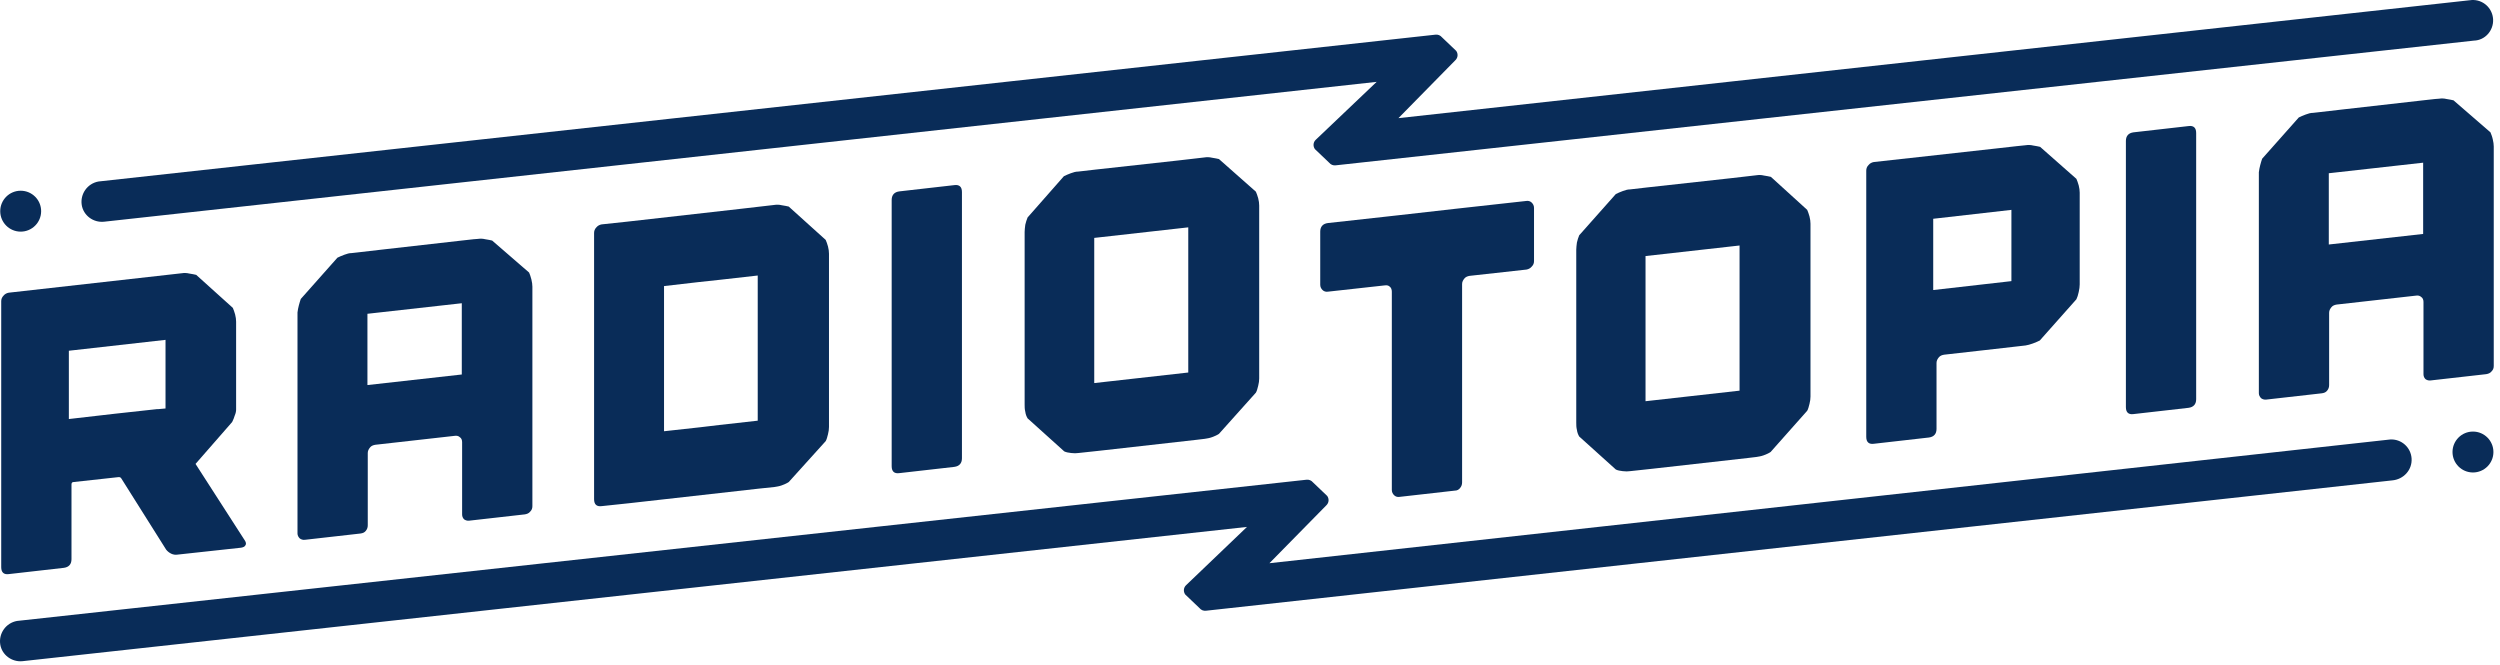
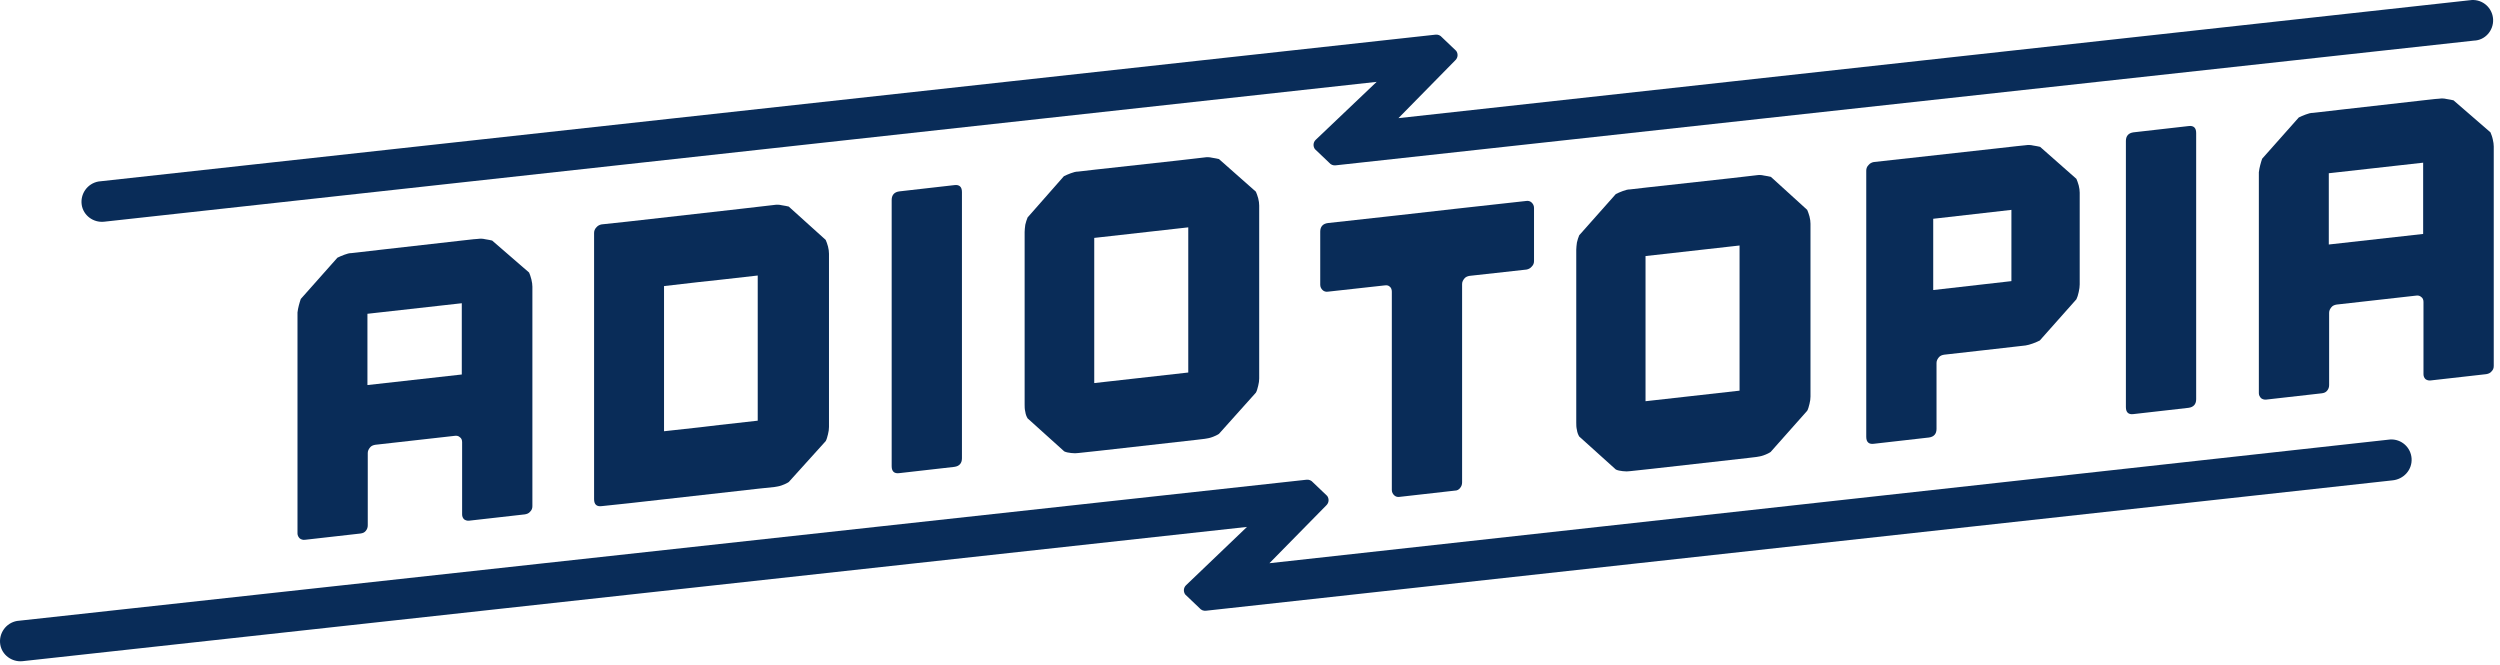
<svg xmlns="http://www.w3.org/2000/svg" width="100%" height="100%" viewBox="0 0 692 184" version="1.1" xml:space="preserve" style="fill-rule:evenodd;clip-rule:evenodd;stroke-linejoin:round;stroke-miterlimit:2;">
-   <path d="M67.825,149.685c0.274,0.457 0.365,0.914 0.091,1.279c-0.182,0.365 -0.639,0.548 -1.187,0.639l-17.625,1.918c-0.548,0.091 -1.187,0 -1.735,-0.274c-0.548,-0.274 -1.005,-0.639 -1.37,-1.096l-12.42,-19.725c-0.182,-0.274 -0.365,-0.366 -0.73,-0.366l-12.511,1.37c-0.365,0 -0.548,0.274 -0.548,0.639l0,20.73c0,1.37 -0.731,2.192 -2.1,2.375l-15.251,1.735c-1.37,0.182 -2.1,-0.457 -2.1,-1.918l0,-73.605c0,-0.548 0.182,-1.096 0.639,-1.552c0.365,-0.457 0.913,-0.731 1.461,-0.822l47.944,-5.388c0.547,-0.091 1.278,-0.091 2.009,0.091c0.73,0.091 1.461,0.274 1.917,0.365l10.137,9.133c0.183,0.456 0.457,1.095 0.639,1.826c0.183,0.731 0.274,1.37 0.274,2.009l0,24.291c0,0.457 -0.091,1.005 -0.365,1.644c-0.183,0.64 -0.457,1.279 -0.731,1.827l-10.136,11.597l13.698,21.278Zm-22.009,-55.614l-26.757,3.013l0,18.904l12.694,-1.461l11.689,-1.279l0.365,0l2.009,-0.182l0,-18.995Z" style="fill:#092c58;fill-rule:nonzero;" />
  <path d="M146.452,75.441c0.183,0.457 0.457,1.096 0.64,1.918c0.182,0.73 0.274,1.461 0.274,2.009l0,60.729c0,0.639 -0.183,1.095 -0.64,1.552c-0.365,0.457 -0.913,0.639 -1.461,0.731l-15.342,1.735c-0.548,0.091 -1.096,-0.092 -1.461,-0.366c-0.365,-0.365 -0.548,-0.821 -0.548,-1.369l0,-20c0,-0.548 -0.182,-1.096 -0.639,-1.37c-0.365,-0.365 -0.913,-0.456 -1.461,-0.365l-21.917,2.466c-0.548,0.091 -1.096,0.274 -1.461,0.73c-0.366,0.457 -0.64,0.914 -0.64,1.553l0,19.999c0,0.639 -0.182,1.096 -0.548,1.553c-0.365,0.456 -0.821,0.639 -1.461,0.73l-15.342,1.735c-0.548,0.092 -1.096,-0.091 -1.461,-0.365c-0.365,-0.365 -0.639,-0.822 -0.639,-1.37l0,-61.185c0.091,-0.639 0.183,-1.278 0.365,-1.918c0.183,-0.73 0.366,-1.278 0.548,-1.826l10.137,-11.415c0.548,-0.274 1.187,-0.548 1.918,-0.822c0.73,-0.274 1.369,-0.457 2.009,-0.457l1.643,-0.182l6.302,-0.731l22.556,-2.557l3.287,-0.365l1.188,-0.092c0.548,-0.091 1.278,-0.091 2.009,0.092c0.73,0.091 1.461,0.274 1.917,0.365l10.228,8.858Zm-18.629,8.493l-26.118,2.922l0,19.726l26.118,-2.923l0,-19.725Z" style="fill:#092c58;fill-rule:nonzero;" />
  <path d="M228.55,66.4c0.183,0.457 0.457,1.096 0.639,1.827c0.183,0.73 0.274,1.37 0.274,2.009l0,47.944c0,0.639 -0.091,1.278 -0.274,2.009c-0.182,0.73 -0.365,1.461 -0.639,1.917l-10.228,11.324c-0.548,0.365 -1.187,0.639 -1.918,0.913c-0.73,0.274 -1.461,0.366 -2.009,0.457l-4.383,0.457l-35.707,4.018l-7.762,0.822c-1.37,0.182 -2.1,-0.457 -2.1,-1.918l0,-73.696c0,-0.548 0.182,-1.096 0.639,-1.553c0.365,-0.456 0.913,-0.73 1.461,-0.822l6.849,-0.73l31.506,-3.562l9.497,-1.096c0.548,-0.091 1.279,-0.091 2.009,0.092c0.731,0.091 1.462,0.274 1.918,0.365l10.228,9.223Zm-35.25,11.689l-9.497,1.096l-0,40.182l9.954,-1.096l5.388,-0.639l10.593,-1.188l-0,-40.181l-10.502,1.187l-5.936,0.639Z" style="fill:#092c58;fill-rule:nonzero;" />
  <path d="M266.266,126.855c0,1.37 -0.731,2.192 -2.101,2.374l-15.25,1.735c-1.37,0.183 -2.101,-0.456 -2.101,-1.917l0,-73.696c0,-1.37 0.731,-2.192 2.101,-2.375l15.25,-1.735c1.37,-0.183 2.101,0.457 2.101,1.918l0,73.696Z" style="fill:#092c58;fill-rule:nonzero;" />
  <path d="M347.633,53.067c0.183,0.457 0.457,1.096 0.639,1.827c0.183,0.73 0.274,1.37 0.274,2.009l0,47.852c0,0.64 -0.091,1.279 -0.274,2.009c-0.182,0.731 -0.365,1.461 -0.639,1.918l-10.228,11.415c-0.548,0.366 -1.187,0.639 -1.918,0.913c-0.73,0.274 -1.461,0.366 -2.009,0.457l-2.283,0.274l-26.757,3.014l-5.936,0.639c-0.548,0.091 -1.278,0.091 -2.009,0c-0.73,-0.091 -1.37,-0.183 -1.918,-0.457l-10.136,-9.132c-0.274,-0.456 -0.548,-1.096 -0.639,-1.826c-0.183,-0.731 -0.183,-1.37 -0.183,-2.009l0,-47.761c0,-0.548 0.091,-1.279 0.183,-2.009c0.182,-0.731 0.365,-1.37 0.639,-2.009l10.045,-11.416c0.548,-0.274 1.187,-0.548 1.918,-0.822c0.73,-0.273 1.37,-0.456 2.009,-0.456l4.749,-0.548l23.195,-2.557l7.123,-0.822c0.548,-0.091 1.279,-0.091 2.009,0.091c0.731,0.092 1.461,0.274 1.918,0.366l10.228,9.04Zm-18.721,9.863l-26.026,2.922l0,40.182l26.026,-2.922l0,-40.182Z" style="fill:#092c58;fill-rule:nonzero;" />
  <path d="M424.617,72.245c0,0.639 -0.183,1.096 -0.639,1.552c-0.366,0.457 -0.914,0.731 -1.462,0.822l-15.707,1.735c-0.548,0.092 -1.096,0.274 -1.461,0.731c-0.365,0.457 -0.639,0.913 -0.639,1.552l0,54.884c0,0.64 -0.183,1.096 -0.548,1.553c-0.365,0.457 -0.822,0.73 -1.461,0.73l-15.342,1.736c-0.548,0.091 -1.096,-0.092 -1.461,-0.457c-0.366,-0.365 -0.64,-0.822 -0.64,-1.461l0,-54.884c0,-0.548 -0.182,-1.096 -0.548,-1.37c-0.365,-0.365 -0.821,-0.457 -1.461,-0.365l-15.707,1.735c-0.548,0.091 -1.096,-0.092 -1.461,-0.457c-0.365,-0.365 -0.639,-0.822 -0.639,-1.461l0,-14.703c0,-1.369 0.73,-2.191 2.1,-2.374l15.707,-1.735l4.11,-0.457l15.342,-1.735l4.109,-0.456l15.707,-1.736c0.548,-0.091 1.096,0.092 1.462,0.457c0.365,0.365 0.639,0.822 0.639,1.461l0,14.703Z" style="fill:#092c58;fill-rule:nonzero;" />
  <path d="M500.231,58.09c0.182,0.457 0.456,1.096 0.639,1.827c0.183,0.73 0.274,1.369 0.274,2.009l0,47.852c0,0.639 -0.091,1.278 -0.274,2.009c-0.183,0.731 -0.365,1.461 -0.639,1.918l-10.137,11.415c-0.548,0.365 -1.187,0.639 -1.918,0.913c-0.73,0.274 -1.461,0.365 -2.009,0.457l-2.283,0.274l-26.757,3.013l-5.936,0.64c-0.548,0.091 -1.278,0.091 -2.009,-0c-0.73,-0.092 -1.37,-0.183 -1.918,-0.457l-10.136,-9.132c-0.274,-0.457 -0.548,-1.096 -0.639,-1.827c-0.183,-0.73 -0.183,-1.369 -0.183,-2.009l0,-47.852c0,-0.548 0.091,-1.278 0.183,-2.009c0.182,-0.731 0.365,-1.37 0.639,-2.009l10.136,-11.415c0.548,-0.274 1.188,-0.548 1.918,-0.822c0.731,-0.274 1.37,-0.457 2.009,-0.457l4.749,-0.548l23.196,-2.557l7.123,-0.822c0.548,-0.091 1.278,-0.091 2.009,0.092c0.73,0.091 1.461,0.274 1.917,0.365l10.046,9.132Zm-18.721,9.863l-26.027,2.922l0,40.181l26.027,-2.922l0,-40.181Z" style="fill:#092c58;fill-rule:nonzero;" />
  <path d="M574.749,49.506c0.183,0.457 0.456,1.096 0.639,1.826c0.183,0.731 0.274,1.37 0.274,2.009l0,25.388c0,0.639 -0.091,1.278 -0.274,2.1c-0.183,0.822 -0.365,1.461 -0.639,2.009l-10.137,11.415c-0.548,0.274 -1.187,0.548 -1.918,0.822c-0.73,0.274 -1.461,0.457 -2.009,0.548l-3.196,0.365l-8.036,0.914l-11.324,1.278c-0.548,0.091 -1.096,0.274 -1.461,0.731c-0.365,0.456 -0.639,0.913 -0.639,1.552l0,18.264c0,1.37 -0.731,2.192 -2.101,2.375l-15.25,1.735c-1.37,0.183 -2.101,-0.457 -2.101,-1.918l0,-73.696c0,-0.548 0.183,-1.096 0.64,-1.553c0.365,-0.456 0.913,-0.73 1.461,-0.821l33.788,-3.745l5.662,-0.639l2.649,-0.274c0.548,-0.091 1.278,-0.091 2.009,0.092c0.73,0.091 1.461,0.273 1.918,0.365l10.045,8.858Zm-17.99,28.31l-0,-19.726l-21.644,2.466l-0,19.725l21.644,-2.465Z" style="fill:#092c58;fill-rule:nonzero;" />
  <path d="M607.898,110.509c0,1.369 -0.73,2.191 -2.1,2.374l-15.251,1.735c-1.369,0.183 -2.1,-0.457 -2.1,-1.918l0,-73.696c0,-1.37 0.731,-2.192 2.1,-2.374l15.251,-1.735c1.37,-0.183 2.1,0.456 2.1,1.917l0,73.697Z" style="fill:#092c58;fill-rule:nonzero;" />
  <path d="M689.357,36.63c0.183,0.456 0.457,1.096 0.639,1.917c0.183,0.731 0.274,1.462 0.274,2.009l0,60.729c0,0.639 -0.182,1.096 -0.639,1.553c-0.365,0.456 -0.913,0.639 -1.461,0.73l-15.342,1.735c-0.548,0.092 -1.096,-0.091 -1.461,-0.365c-0.366,-0.365 -0.548,-0.822 -0.548,-1.37l0,-19.999c0,-0.548 -0.183,-1.096 -0.639,-1.37c-0.366,-0.365 -0.914,-0.457 -1.462,-0.365l-21.917,2.465c-0.548,0.092 -1.096,0.274 -1.461,0.731c-0.365,0.457 -0.639,0.913 -0.639,1.552l0,20c0,0.639 -0.183,1.096 -0.548,1.552c-0.365,0.457 -0.822,0.639 -1.461,0.731l-15.342,1.735c-0.548,0.091 -1.096,-0.091 -1.461,-0.365c-0.366,-0.366 -0.64,-0.822 -0.64,-1.37l0,-61.185c0.092,-0.64 0.183,-1.279 0.366,-1.918c0.182,-0.731 0.365,-1.279 0.548,-1.827l10.136,-11.415c0.548,-0.274 1.188,-0.548 1.918,-0.822c0.731,-0.274 1.37,-0.456 2.009,-0.456l1.644,-0.183l6.301,-0.73l22.556,-2.557l3.288,-0.366l1.187,-0.091c0.548,-0.091 1.279,-0.091 2.009,0.091c0.731,0.092 1.461,0.274 1.918,0.366l10.228,8.858Zm-18.63,8.401l-26.117,2.922l0,19.726l26.117,-2.922l0,-19.726Z" style="fill:#092c58;fill-rule:nonzero;" />
-   <circle cx="5.726" cy="58.455" r="5.662" style="fill:#092c58;" />
-   <circle cx="684.517" cy="125.12" r="5.662" style="fill:#092c58;" />
  <path d="M690.088,5.306c-0.183,-3.104 -2.831,-5.479 -5.936,-5.296l-297.068,32.693l15.798,-16.073c0.731,-0.73 0.731,-1.826 0.183,-2.557l-3.927,-3.744c-0.456,-0.548 -1.096,-0.822 -1.826,-0.73l-370.034,40.638c-3.105,0.547 -5.114,3.47 -4.657,6.483c0.456,2.923 3.196,4.932 6.118,4.658l352.318,-38.72l-16.895,16.072c-0.73,0.731 -0.73,1.826 -0.182,2.557l3.926,3.744c0.457,0.548 1.096,0.822 1.827,0.731l315.058,-34.52c3.105,-0.091 5.479,-2.831 5.297,-5.936Z" style="fill:#092c58;fill-rule:nonzero;" />
  <path d="M667.531,126.946c-0.182,-3.105 -2.831,-5.479 -5.936,-5.296l-310.218,34.245l15.799,-16.072c0.73,-0.731 0.73,-1.827 0.182,-2.557l-3.926,-3.745c-0.457,-0.547 -1.096,-0.821 -1.827,-0.73l-356.883,39.085c-3.105,0.548 -5.114,3.471 -4.657,6.484c0.456,2.922 3.196,4.932 6.118,4.658l338.984,-37.168l-16.894,16.164c-0.731,0.73 -0.731,1.826 -0.183,2.557l3.927,3.744c0.457,0.548 1.096,0.822 1.827,0.73l328.299,-36.071c3.196,-0.274 5.571,-2.923 5.388,-6.028Z" style="fill:#092c58;fill-rule:nonzero;" />
</svg>